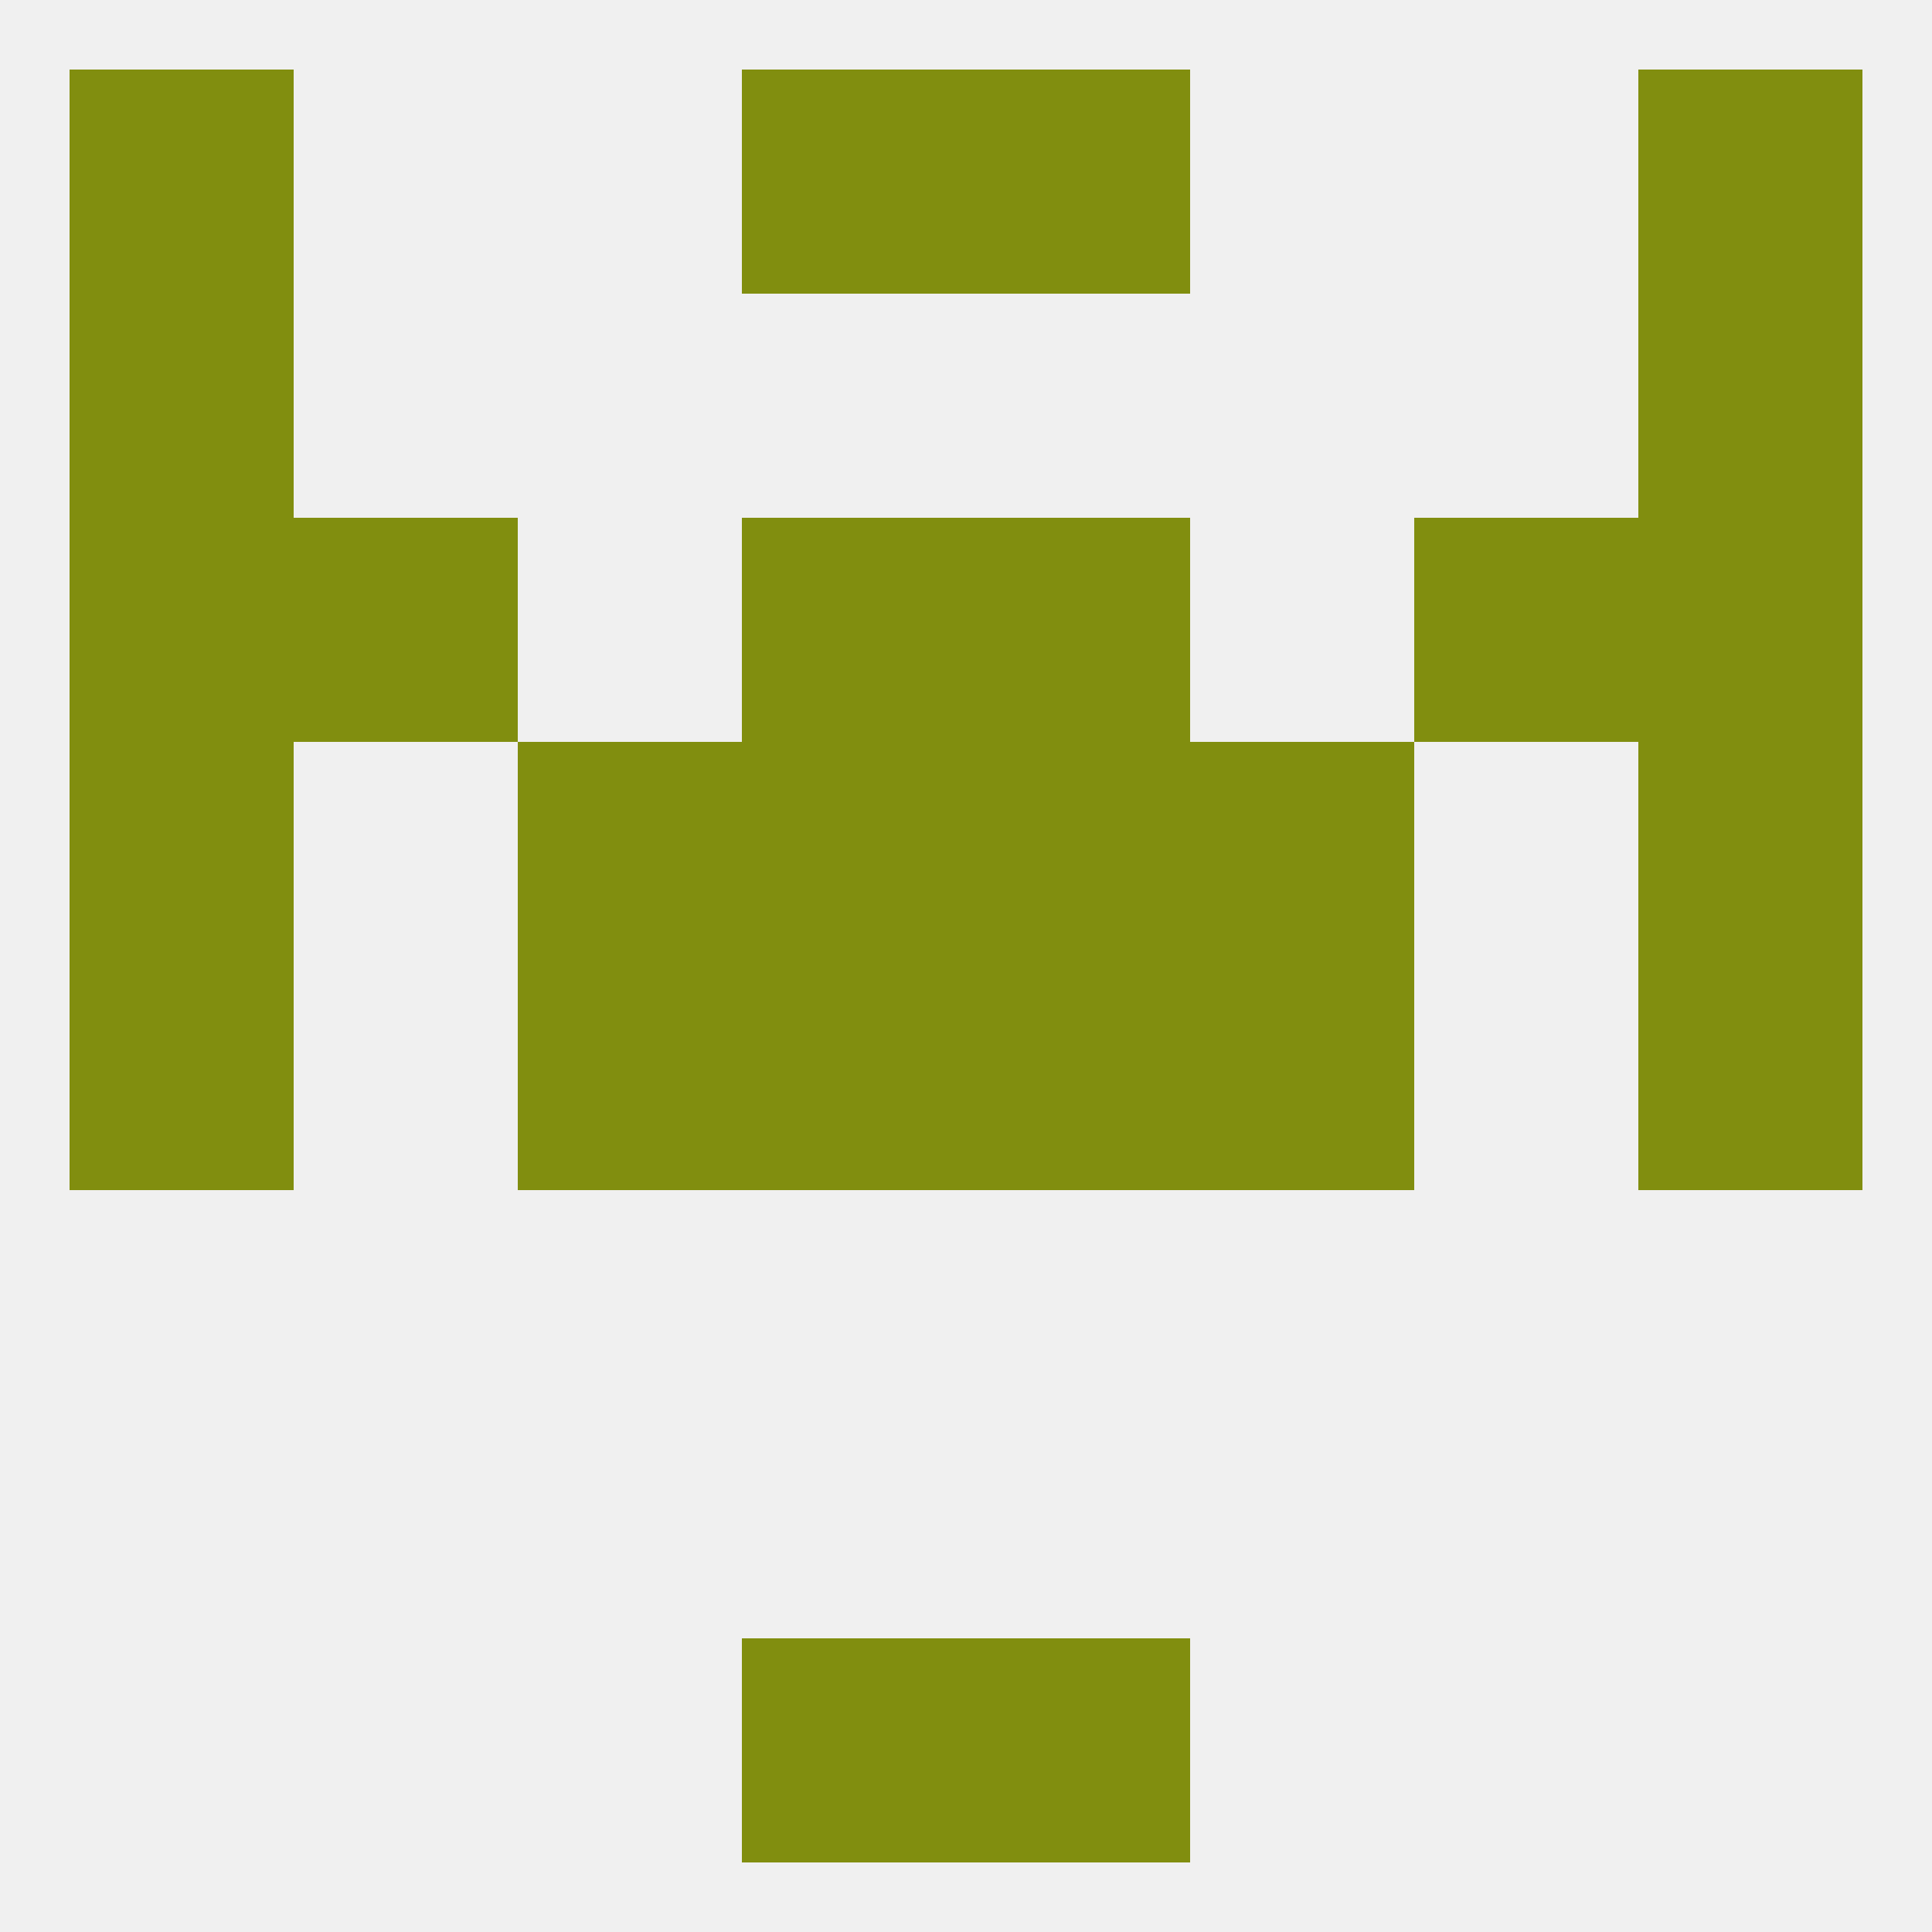
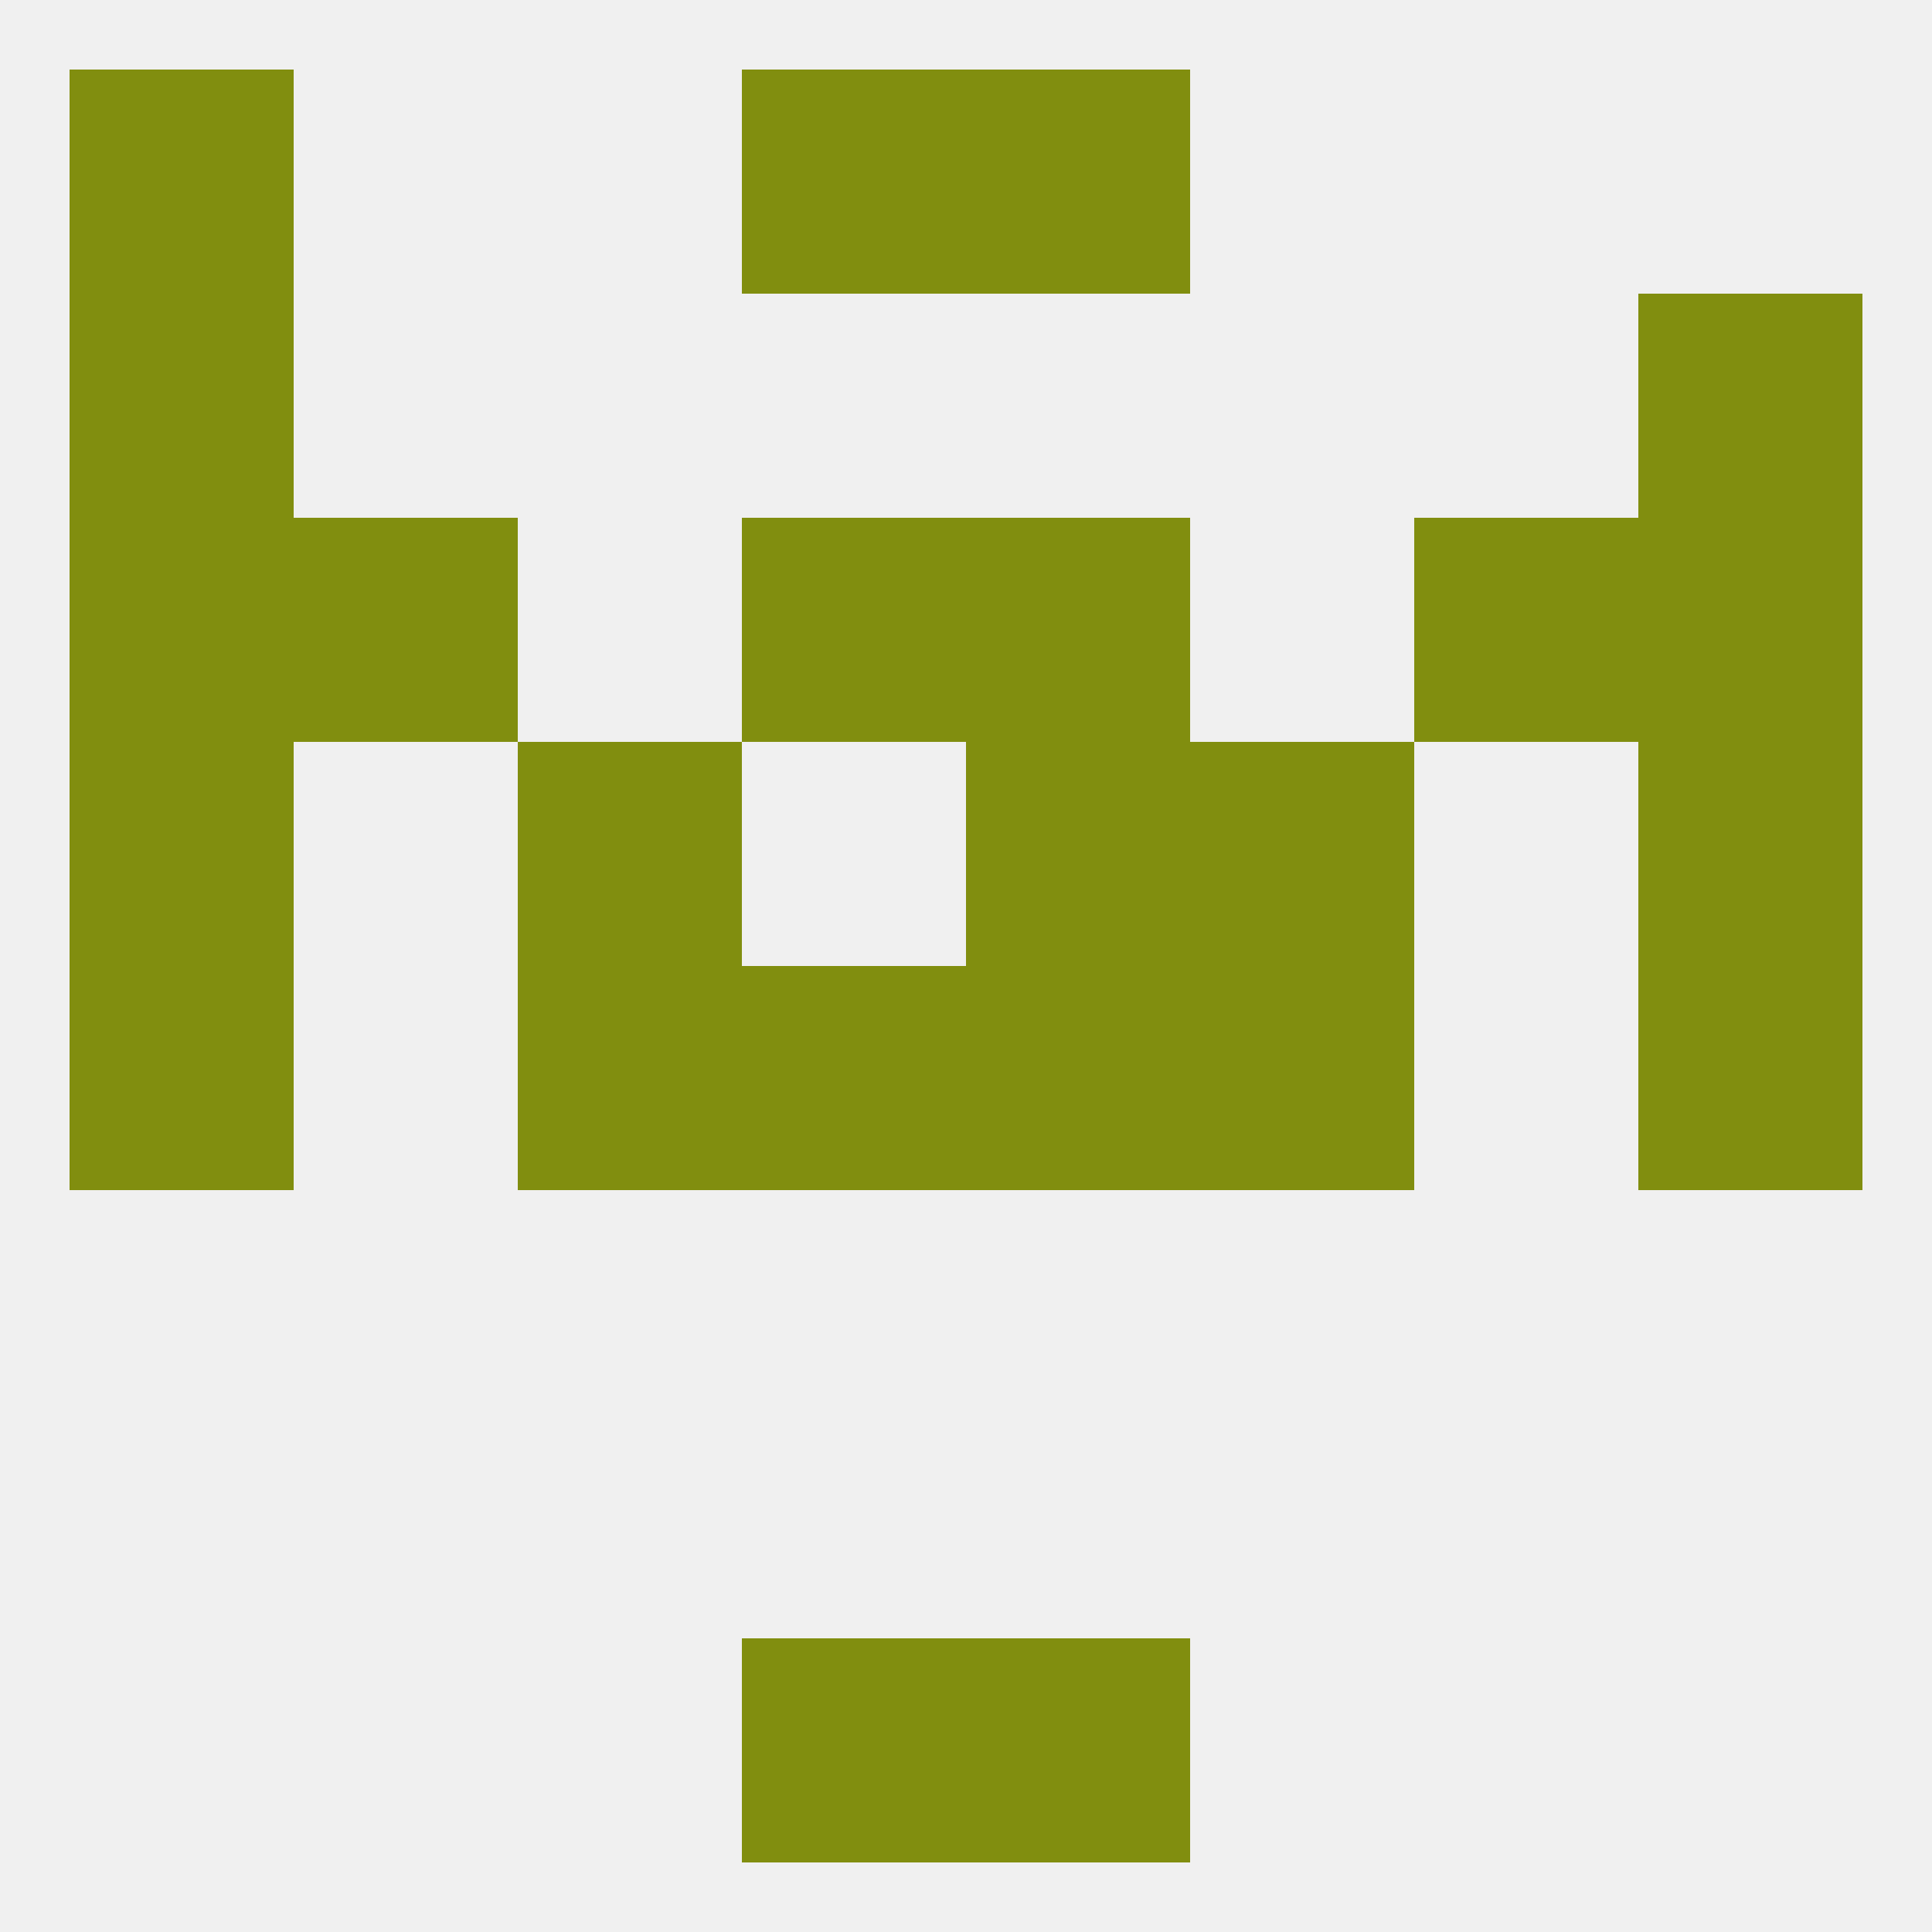
<svg xmlns="http://www.w3.org/2000/svg" version="1.1" baseprofile="full" width="250" height="250" viewBox="0 0 250 250">
  <rect width="100%" height="100%" fill="rgba(240,240,240,255)" />
  <rect x="125" y="9" width="29" height="29" fill="rgba(129,142,15,255)" />
  <rect x="9" y="9" width="29" height="29" fill="rgba(129,142,15,255)" />
-   <rect x="212" y="9" width="29" height="29" fill="rgba(129,142,15,255)" />
  <rect x="96" y="9" width="29" height="29" fill="rgba(129,142,15,255)" />
  <rect x="125" y="212" width="29" height="29" fill="rgba(129,142,15,255)" />
  <rect x="96" y="212" width="29" height="29" fill="rgba(129,142,15,255)" />
  <rect x="67" y="125" width="29" height="29" fill="rgba(129,142,15,255)" />
  <rect x="154" y="125" width="29" height="29" fill="rgba(129,142,15,255)" />
  <rect x="96" y="125" width="29" height="29" fill="rgba(129,142,15,255)" />
  <rect x="125" y="125" width="29" height="29" fill="rgba(129,142,15,255)" />
  <rect x="9" y="125" width="29" height="29" fill="rgba(129,142,15,255)" />
  <rect x="212" y="125" width="29" height="29" fill="rgba(129,142,15,255)" />
  <rect x="67" y="96" width="29" height="29" fill="rgba(129,142,15,255)" />
  <rect x="154" y="96" width="29" height="29" fill="rgba(129,142,15,255)" />
  <rect x="9" y="96" width="29" height="29" fill="rgba(129,142,15,255)" />
  <rect x="212" y="96" width="29" height="29" fill="rgba(129,142,15,255)" />
-   <rect x="96" y="96" width="29" height="29" fill="rgba(129,142,15,255)" />
  <rect x="125" y="96" width="29" height="29" fill="rgba(129,142,15,255)" />
  <rect x="9" y="67" width="29" height="29" fill="rgba(129,142,15,255)" />
  <rect x="212" y="67" width="29" height="29" fill="rgba(129,142,15,255)" />
  <rect x="38" y="67" width="29" height="29" fill="rgba(129,142,15,255)" />
  <rect x="183" y="67" width="29" height="29" fill="rgba(129,142,15,255)" />
  <rect x="96" y="67" width="29" height="29" fill="rgba(129,142,15,255)" />
  <rect x="125" y="67" width="29" height="29" fill="rgba(129,142,15,255)" />
  <rect x="9" y="38" width="29" height="29" fill="rgba(129,142,15,255)" />
  <rect x="212" y="38" width="29" height="29" fill="rgba(129,142,15,255)" />
</svg>